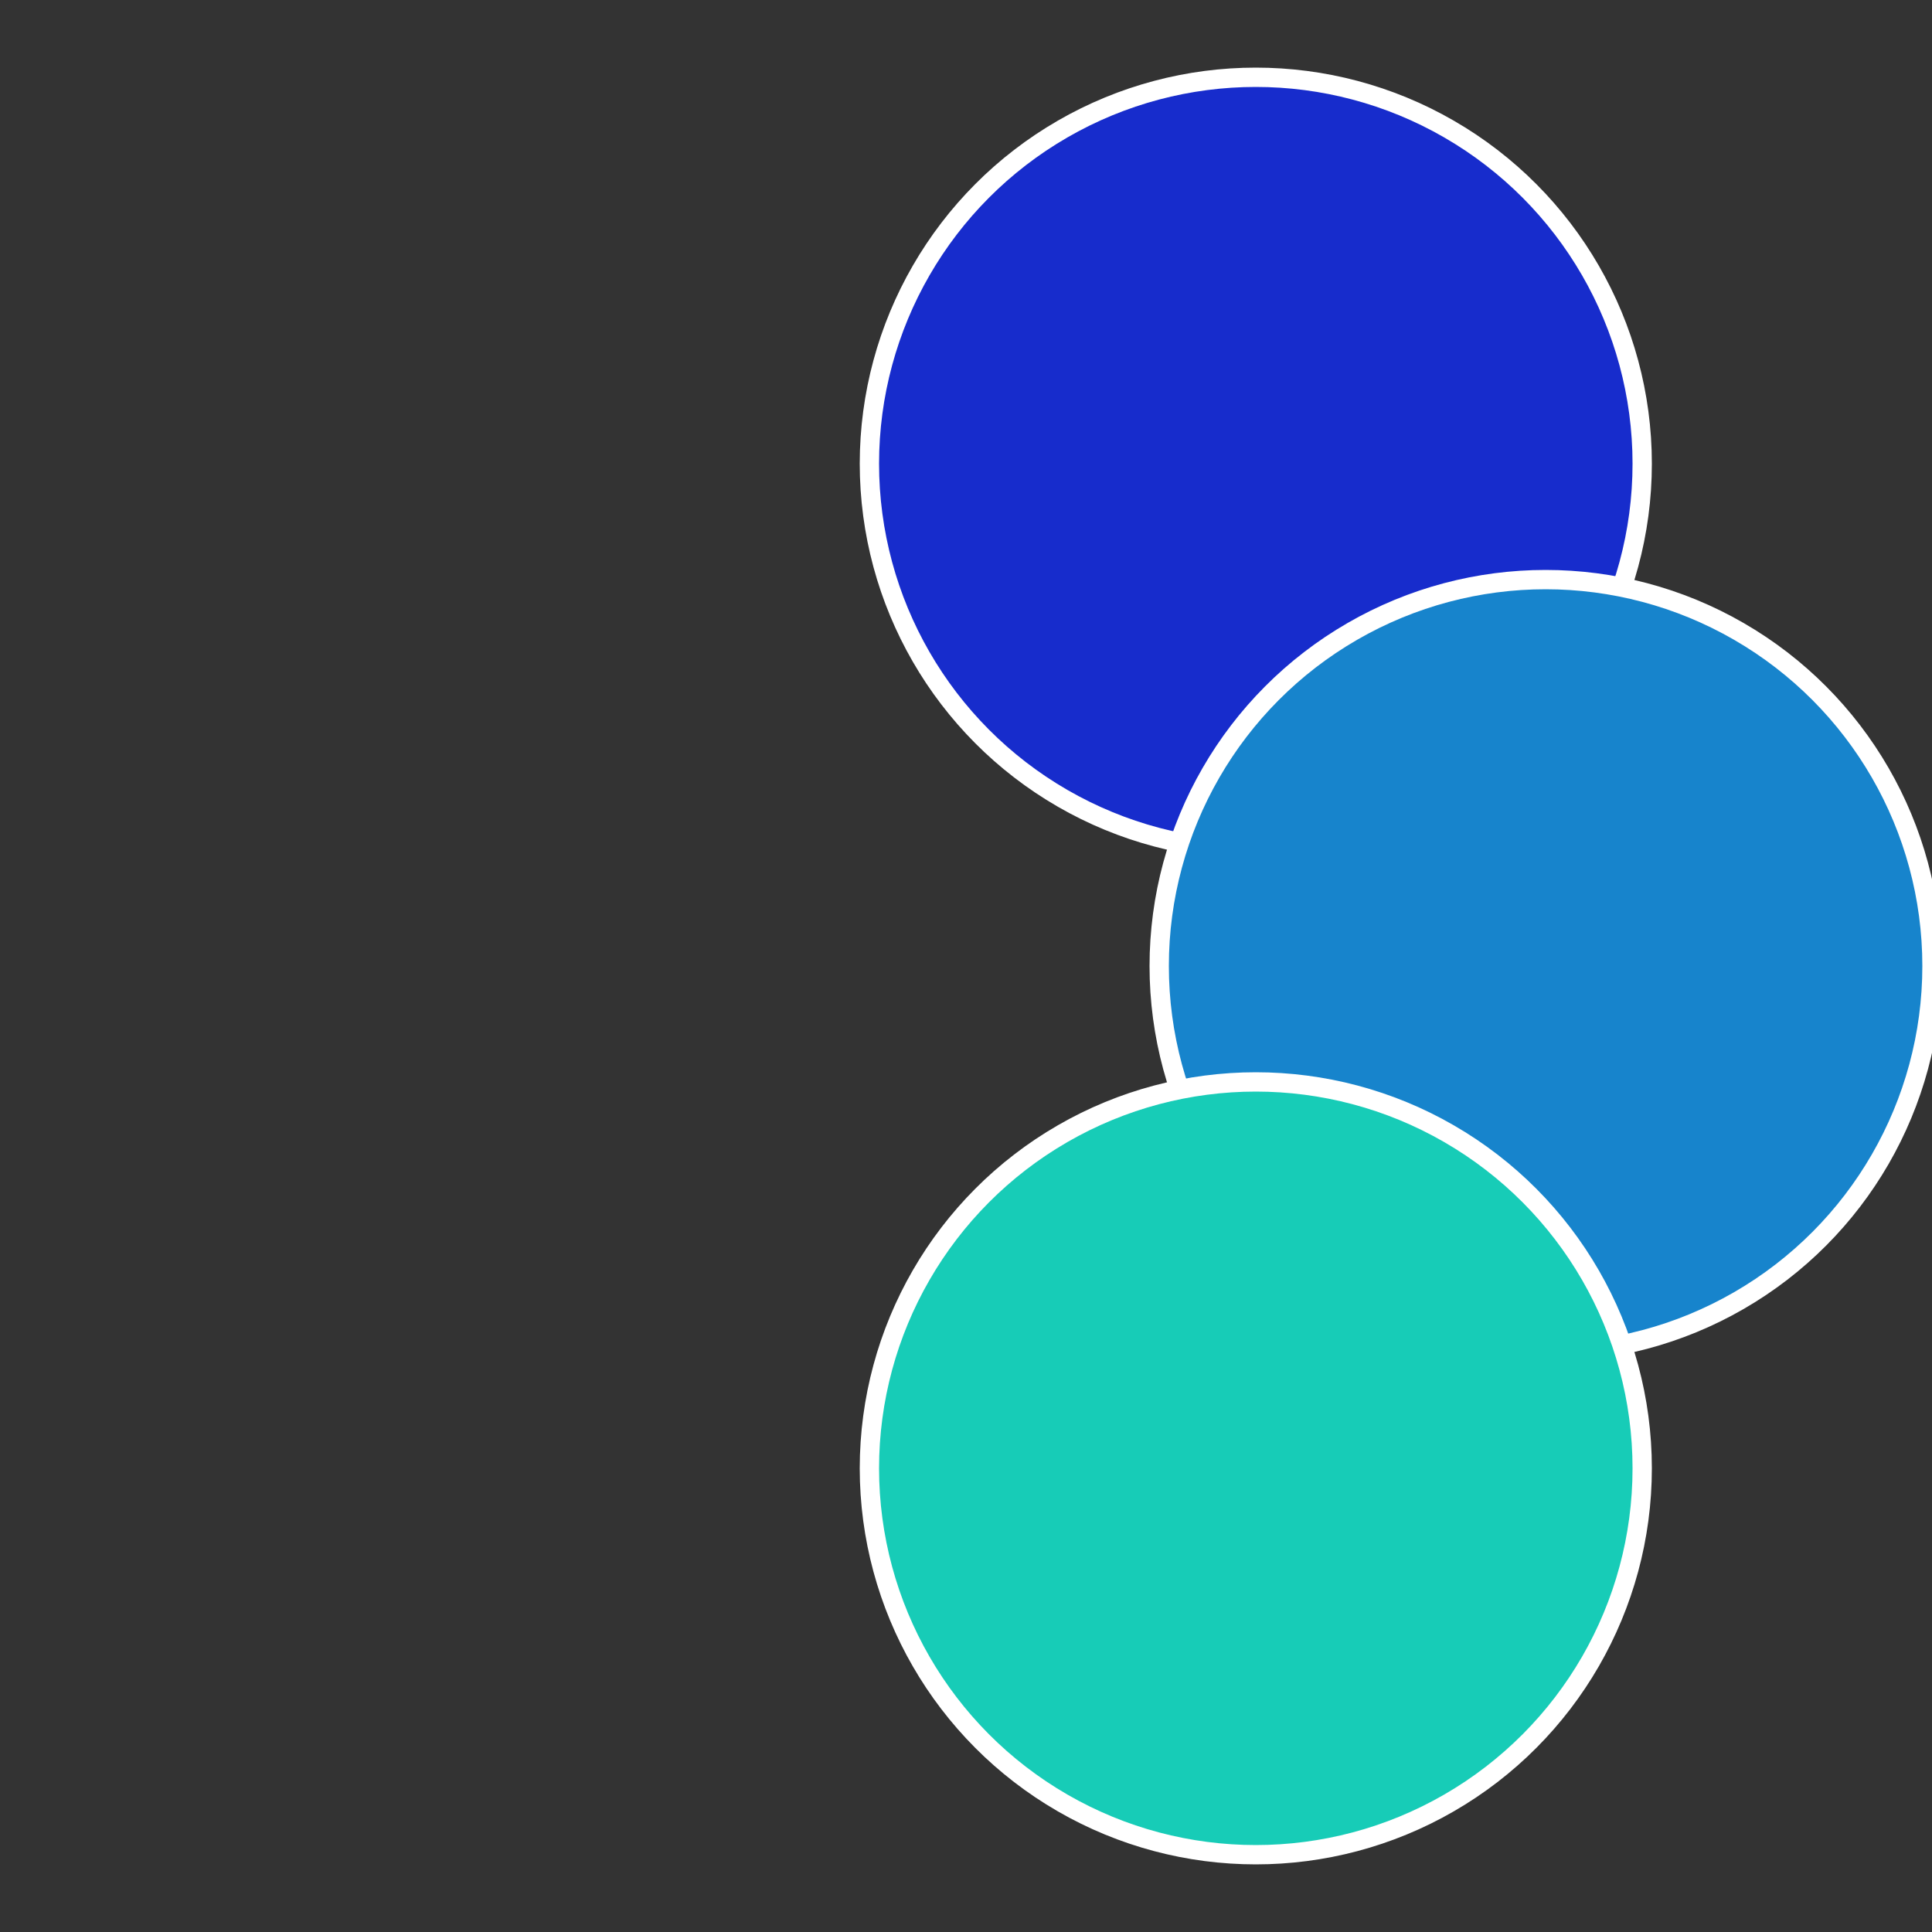
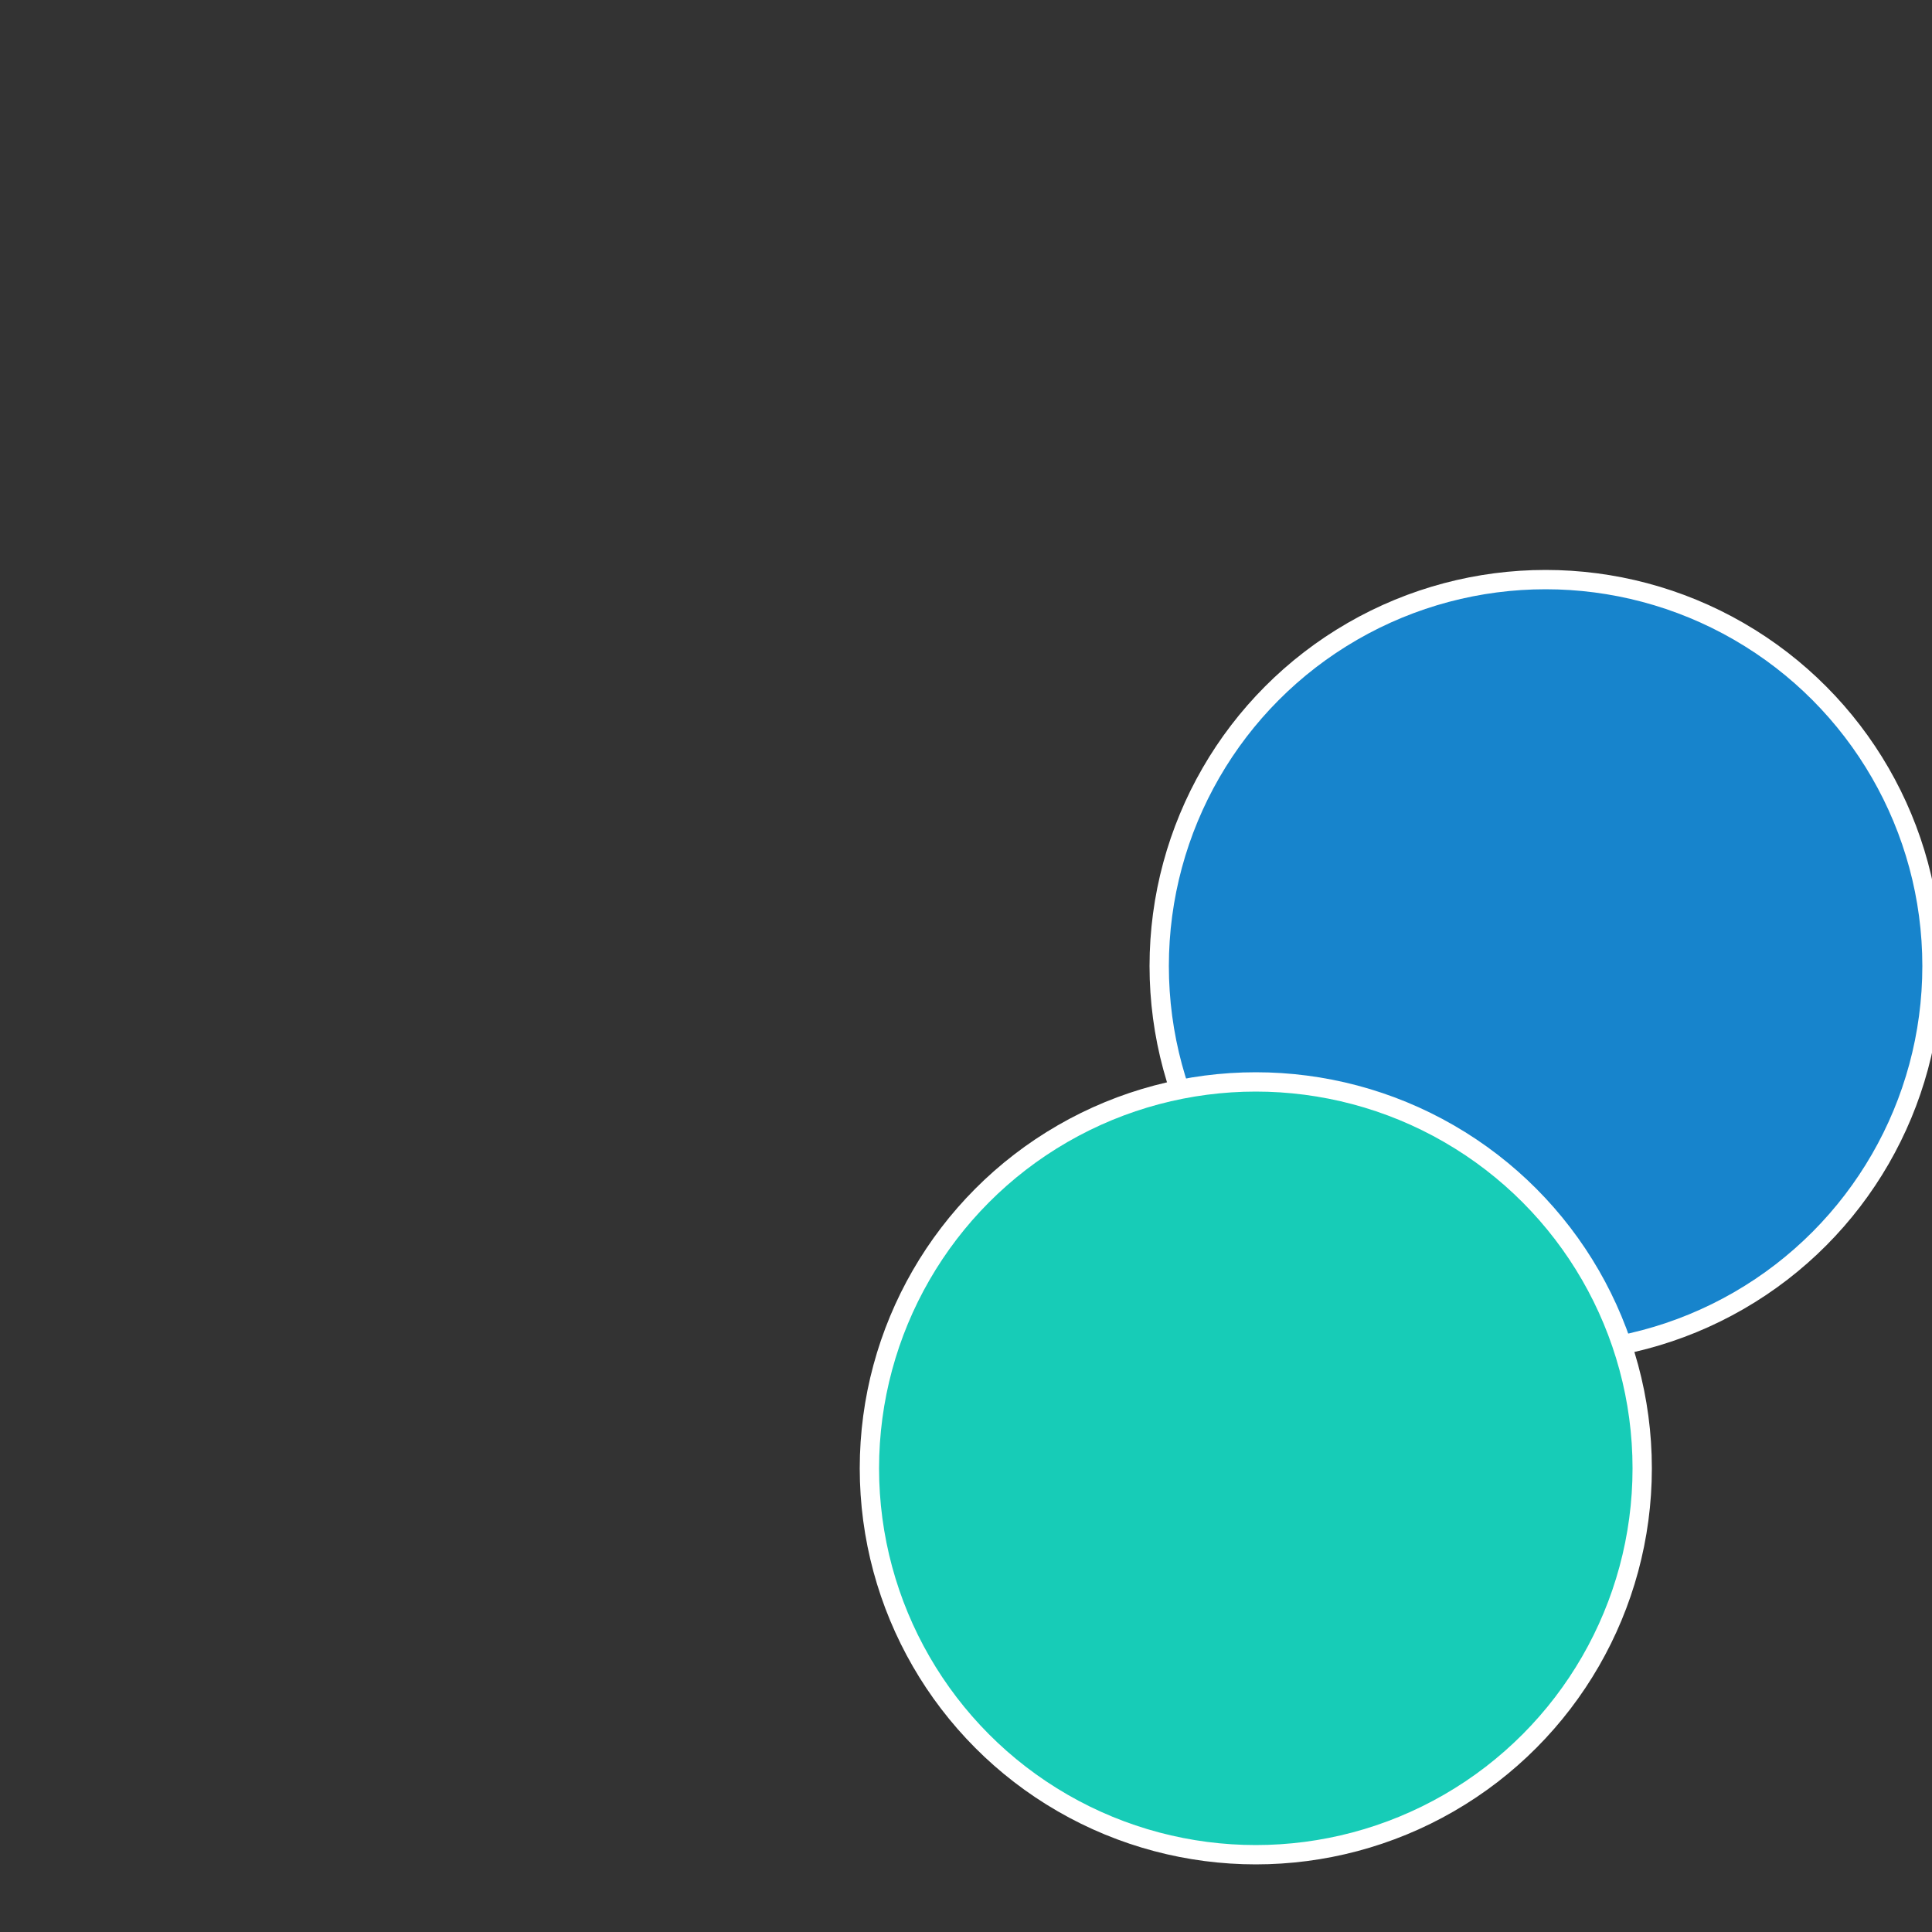
<svg xmlns="http://www.w3.org/2000/svg" width="500" height="500" viewBox="-1 -1 2 2">
  <rect x="-1" y="-1" width="2" height="2" fill="#333333" stroke="none" />
-   <circle cx="0.3" cy="-0.52" r="0.4" fill="#172ccc" stroke="#fff" stroke-width="1%" />
  <circle cx="0.6" cy="0" r="0.4" fill="#1784cc" stroke="#fff" stroke-width="1%" />
  <circle cx="0.3" cy="0.52" r="0.4" fill="#17ccb7" stroke="#fff" stroke-width="1%" />
</svg>